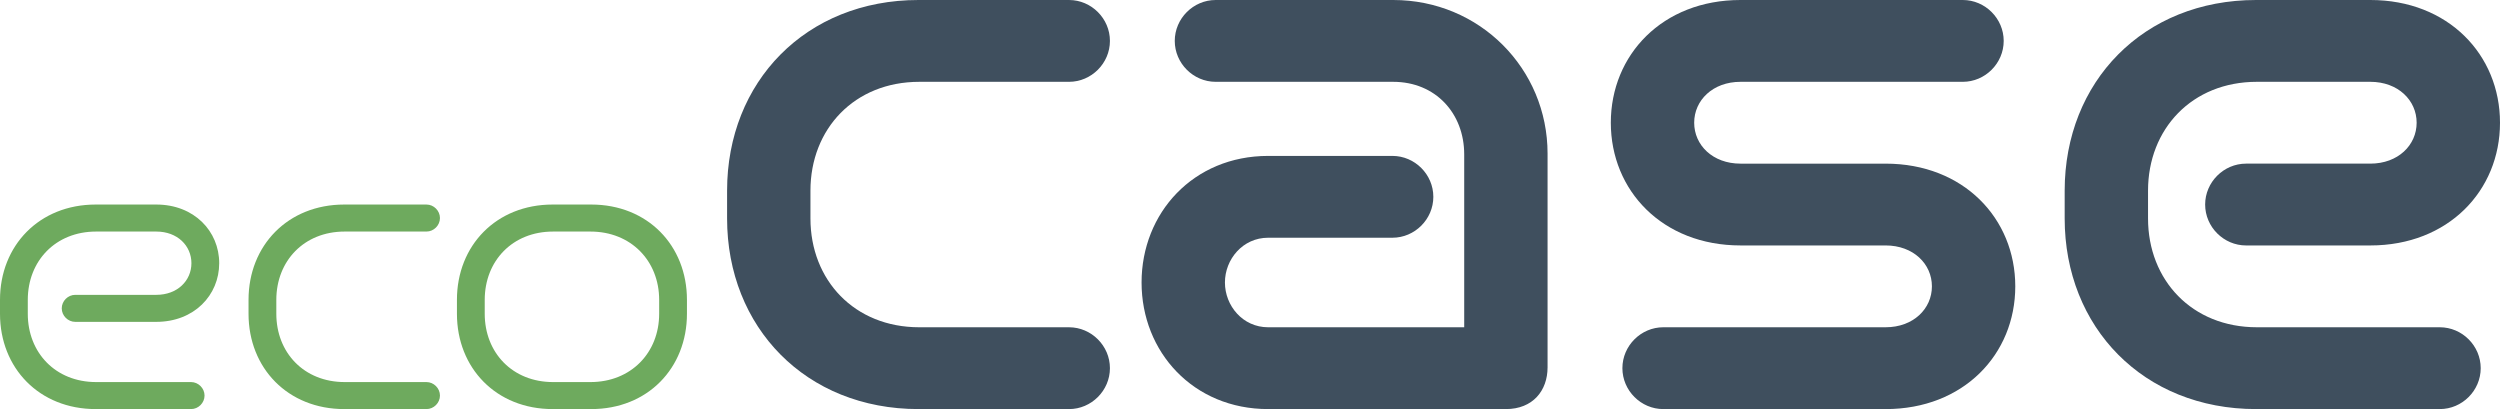
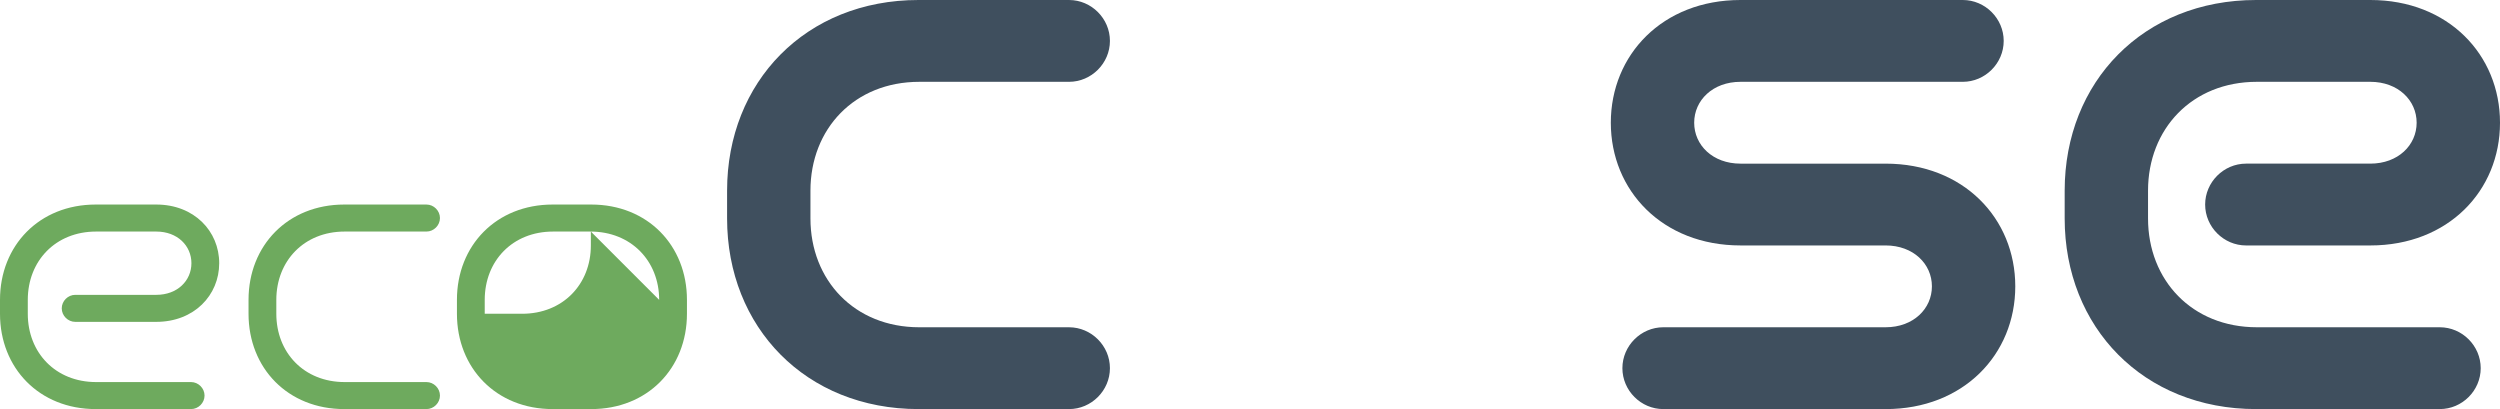
<svg xmlns="http://www.w3.org/2000/svg" id="_Слой_2" data-name="Слой_2" viewBox="0 0 647.79 106">
  <defs>
    <style> .cls-1 { fill: #6eaa5e; } .cls-2 { fill: #3f4f5e; } </style>
  </defs>
  <g id="_Слой_1-2" data-name="Слой_1">
    <g>
      <path class="cls-1" d="M24.8,106c-14.6,0-24.8-10.6-24.8-24.7v-3.6c0-14.1,10.2-24.7,24.8-24.7h15.7c9.8,0,16.3,6.9,16.3,15.2s-6.5,15.2-16.3,15.2h-21c-1.9,0-3.5-1.6-3.5-3.5s1.6-3.5,3.5-3.5h21c5.5,0,9.1-3.7,9.1-8.2s-3.6-8.2-9.1-8.2h-15.6c-10.5,0-17.7,7.6-17.7,17.7v3.6c0,10.1,7.2,17.7,17.7,17.7h24.6c1.9,0,3.5,1.6,3.5,3.5s-1.6,3.5-3.5,3.5h-24.7Z" />
      <path class="cls-1" d="M89.2,106c-14.6,0-24.8-10.6-24.8-24.7v-3.6c0-14.1,10.2-24.7,24.8-24.7h21.3c1.9,0,3.5,1.6,3.5,3.5s-1.6,3.5-3.5,3.5h-21.2c-10.5,0-17.7,7.6-17.7,17.7v3.6c0,10.1,7.2,17.7,17.7,17.7h21.2c1.9,0,3.5,1.6,3.5,3.5s-1.6,3.5-3.5,3.5h-21.3Z" />
-       <path class="cls-1" d="M143.2,106c-14.6,0-24.8-10.6-24.8-24.7v-3.6c0-14.1,10.2-24.7,24.8-24.7h10c14.6,0,24.8,10.6,24.8,24.7v3.6c0,14.1-10.2,24.7-24.8,24.7h-10ZM170.8,77.7c0-10.1-7.3-17.7-17.8-17.7h-9.7c-10.5,0-17.7,7.6-17.7,17.7v3.6c0,10.1,7.2,17.7,17.7,17.7h9.7c10.5,0,17.8-7.6,17.8-17.7v-3.6Z" />
+       <path class="cls-1" d="M143.2,106c-14.6,0-24.8-10.6-24.8-24.7v-3.6c0-14.1,10.2-24.7,24.8-24.7h10c14.6,0,24.8,10.6,24.8,24.7v3.6c0,14.1-10.2,24.7-24.8,24.7h-10ZM170.8,77.7c0-10.1-7.3-17.7-17.8-17.7h-9.7c-10.5,0-17.7,7.6-17.7,17.7v3.6h9.7c10.5,0,17.8-7.6,17.8-17.7v-3.6Z" />
      <path class="cls-2" d="M238,106c-29.2,0-49.6-21.2-49.6-49.4v-7.2c0-28.2,20.4-49.4,49.6-49.4h39c5.8,0,10.6,4.8,10.6,10.6s-4.8,10.6-10.6,10.6h-38.8c-16.8,0-28.2,12.2-28.2,28.2v7.2c0,16,11.4,28.2,28.2,28.2h38.8c5.8,0,10.6,4.8,10.6,10.6s-4.8,10.6-10.6,10.6h-39Z" />
-       <path class="cls-2" d="M328.6,106c-19.4,0-32.8-14.8-32.8-32.8s13.4-32.8,32.8-32.8h32.2c5.8,0,10.6,4.8,10.6,10.6s-4.8,10.6-10.6,10.6h-32.2c-6.6,0-11.2,5.6-11.2,11.6s4.6,11.6,11.2,11.6h50.8v-44.8c0-10.6-7.4-18.8-18.4-18.8h-46c-5.8,0-10.6-4.8-10.6-10.6s4.8-10.6,10.6-10.6h46c22.4,0,40,17.8,40,39.8v55.4c0,6-3.8,10.8-10.8,10.8h-61.6Z" />
      <path class="cls-2" d="M430.99,106c-5.8,0-10.6-4.8-10.6-10.6s4.8-10.6,10.6-10.6h57.6c7.2,0,12-4.8,12-10.6s-4.8-10.6-12-10.6h-37.6c-20.2,0-33.6-14.2-33.6-31.8S430.79,0,450.99,0h57.6c5.8,0,10.6,4.8,10.6,10.6s-4.8,10.6-10.6,10.6h-57.6c-7.2,0-12,4.8-12,10.6s4.8,10.6,12,10.6h37.6c20.2,0,33.6,14.2,33.6,31.8s-13.4,31.8-33.6,31.8h-57.6Z" />
      <path class="cls-2" d="M584.59,106c-29.2,0-49.6-21.2-49.6-49.4v-7.2c0-28.2,20.4-49.4,49.6-49.4h29.6c20.2,0,33.6,14.2,33.6,31.8s-13.4,31.8-33.6,31.8h-32.2c-5.8,0-10.6-4.8-10.6-10.6s4.8-10.6,10.6-10.6h32.2c7.2,0,12-4.8,12-10.6s-4.8-10.6-12-10.6h-29.4c-16.8,0-28.2,12.2-28.2,28.2v7.2c0,16,11.4,28.2,28.2,28.2h47.4c5.8,0,10.6,4.8,10.6,10.6s-4.8,10.6-10.6,10.6h-47.6Z" />
    </g>
  </g>
</svg>